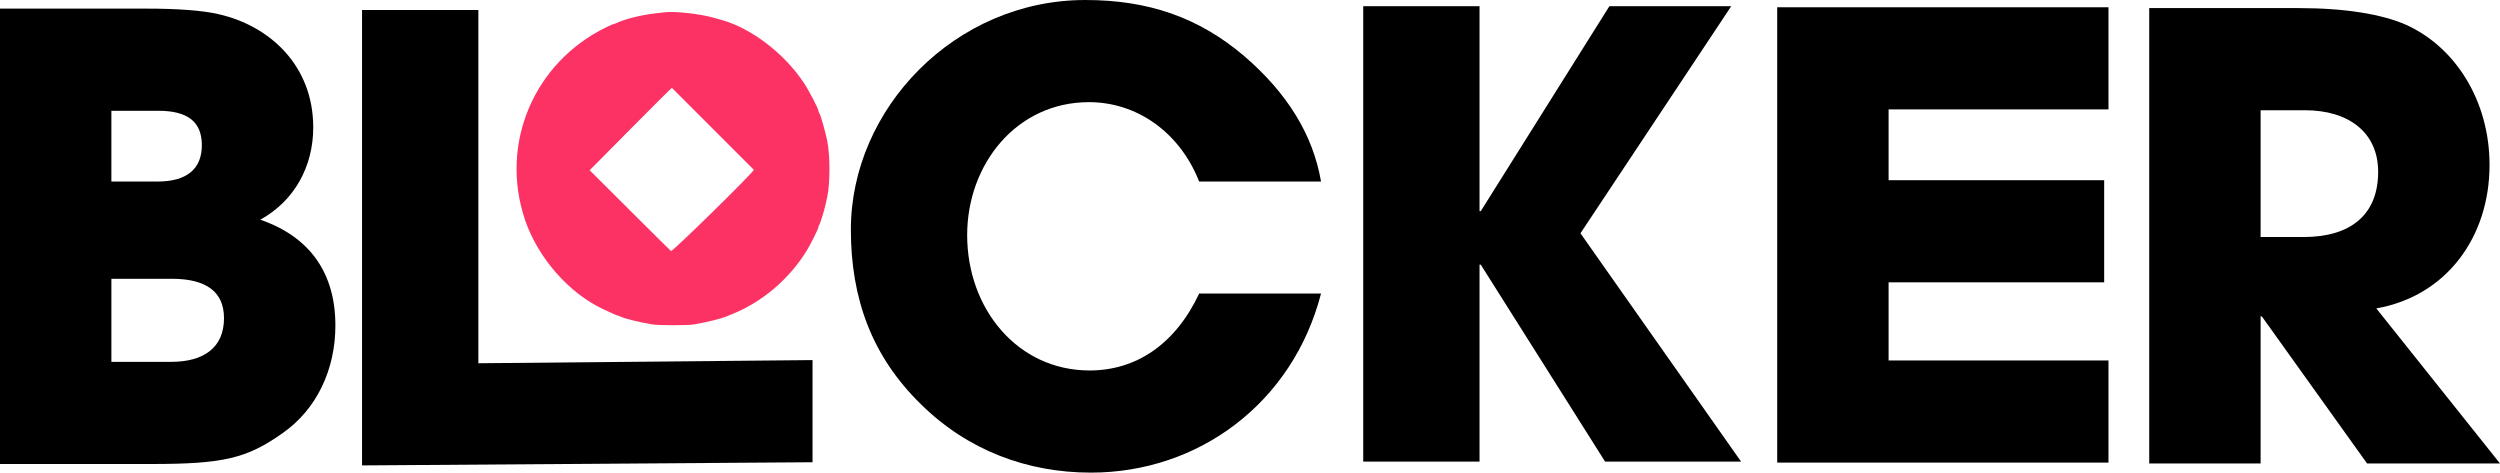
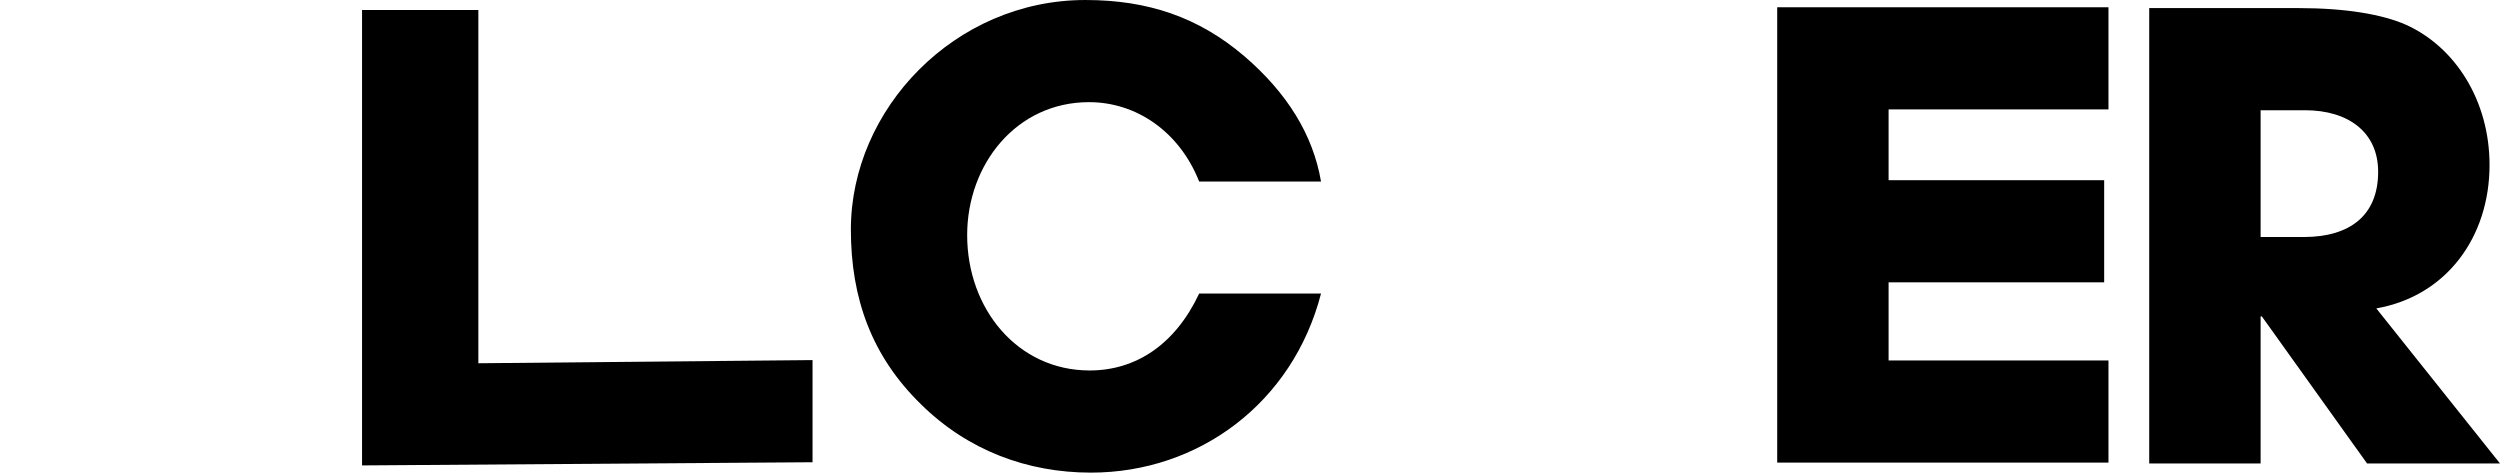
<svg xmlns="http://www.w3.org/2000/svg" version="1.1" width="318.275" height="60.17" viewBox="0,0,318.275,60.17">
  <g transform="translate(-80.863,-149.915)">
    <g data-paper-data="{&quot;isPaintingLayer&quot;:true}" fill-rule="nonzero" stroke="none" stroke-width="1" stroke-linecap="butt" stroke-linejoin="miter" stroke-miterlimit="10" stroke-dasharray="" stroke-dashoffset="0" style="mix-blend-mode: normal">
      <g>
-         <path d="M165.385,151.488c1.309,-0.173 4.5,0.169 6.309,0.676c0.392,0.11 0.85,0.238 1.018,0.285c3.806,1.061 7.997,4.262 10.487,8.008c0.653,0.982 1.876,3.339 1.876,3.614c0,0.077 0.04,0.184 0.089,0.237c0.154,0.168 0.752,2.268 1.022,3.591c0.361,1.772 0.364,5.381 0.006,7.016c-0.058,0.264 -0.154,0.708 -0.214,0.988c-0.154,0.726 -0.71,2.526 -0.815,2.641c-0.048,0.053 -0.088,0.159 -0.088,0.234c0,0.22 -1.009,2.244 -1.559,3.13c-2.224,3.575 -5.646,6.473 -9.43,7.988c-0.308,0.123 -0.651,0.263 -0.763,0.311c-0.64,0.273 -2.443,0.718 -4.076,1.005c-0.801,0.14 -4.584,0.14 -5.381,-0.001c-1.91,-0.338 -3.576,-0.756 -4.05,-1.015c-0.097,-0.053 -0.222,-0.097 -0.277,-0.097c-0.098,0 -0.637,-0.236 -1.903,-0.832c-4.388,-2.067 -8.316,-6.564 -9.938,-11.378c-3.253,-9.655 1.108,-19.999 10.33,-24.498c0.487,-0.237 0.934,-0.432 0.993,-0.432c0.06,0 0.189,-0.041 0.286,-0.092c0.914,-0.472 3.101,-1.031 4.806,-1.227zM166.398,161.099c-0.093,0 -10.464,10.489 -10.464,10.489c0,0 10.25,10.229 10.355,10.287c0.189,0.105 10.543,-10.055 10.543,-10.345z" data-paper-data="{&quot;index&quot;:null}" fill="#fc3265" />
-         <path d="M80.863,208.988v-57.976h18.568c4.152,0 7.208,0.235 9.245,0.705c6.581,1.489 12.065,6.581 12.065,14.416c0,4.936 -2.35,9.323 -6.738,11.752c6.346,2.194 9.558,6.816 9.558,13.475c0,5.563 -2.35,10.655 -6.738,13.71c-4.544,3.212 -7.521,3.917 -16.688,3.917zM100.919,173.027c3.682,0 5.641,-1.567 5.641,-4.622c0,-3.055 -1.88,-4.387 -5.563,-4.387h-5.954v9.01zM102.643,195.983c4.152,0 6.738,-1.802 6.738,-5.563c0,-3.369 -2.272,-5.014 -6.659,-5.014h-7.678v10.577z" data-paper-data="{&quot;index&quot;:null}" fill="#000000" />
        <path d="M233.529,173.027c-2.507,-6.346 -7.991,-10.107 -14.024,-10.107c-9.245,0 -15.512,7.913 -15.512,16.923c0,9.402 6.424,17.236 15.591,17.236c5.876,0 10.89,-3.291 13.946,-9.793h15.512c-3.604,13.946 -15.591,22.799 -29.301,22.799c-8.07,0 -15.669,-2.82 -21.623,-8.696c-6.268,-6.111 -8.931,-13.475 -8.931,-22.25c0,-15.356 13.24,-29.223 29.85,-29.223c7.991,0 14.416,2.194 20.213,7.129c5.484,4.701 8.775,10.028 9.793,15.983z" data-paper-data="{&quot;index&quot;:null}" fill="#000000" />
        <path d="M307.119,208.813v-57.976h42.174v13.005h-27.993v9.01h27.445v13.005h-27.445v9.95h27.993v13.005z" data-paper-data="{&quot;index&quot;:null}" fill="#000000" />
-         <path d="M285.206,208.681l-15.826,-25.071h-0.157v25.071h-14.807v-57.976h14.807v26.089h0.157l16.374,-26.089h15.512l-19.195,28.91l20.448,29.066z" data-paper-data="{&quot;index&quot;:null}" fill="#000000" />
        <path d="M126.955,209.167v-57.976h14.807v44.97l42.545,-0.403v13.005z" data-paper-data="{&quot;index&quot;:null}" fill="#000000" />
        <path d="M382.215,208.92l-13.397,-18.725h-0.157v18.725h-14.181v-57.976h18.96c6.033,0 10.655,0.783 13.711,2.115c6.268,2.82 10.655,9.637 10.655,17.863c0,9.166 -5.484,16.688 -14.416,18.255l15.748,19.743zM374.145,180.089c5.876,0 9.48,-2.742 9.48,-8.305c0,-5.014 -3.761,-7.835 -9.323,-7.835h-5.641v16.139z" data-paper-data="{&quot;index&quot;:null}" fill="#000000" />
      </g>
    </g>
  </g>
</svg>